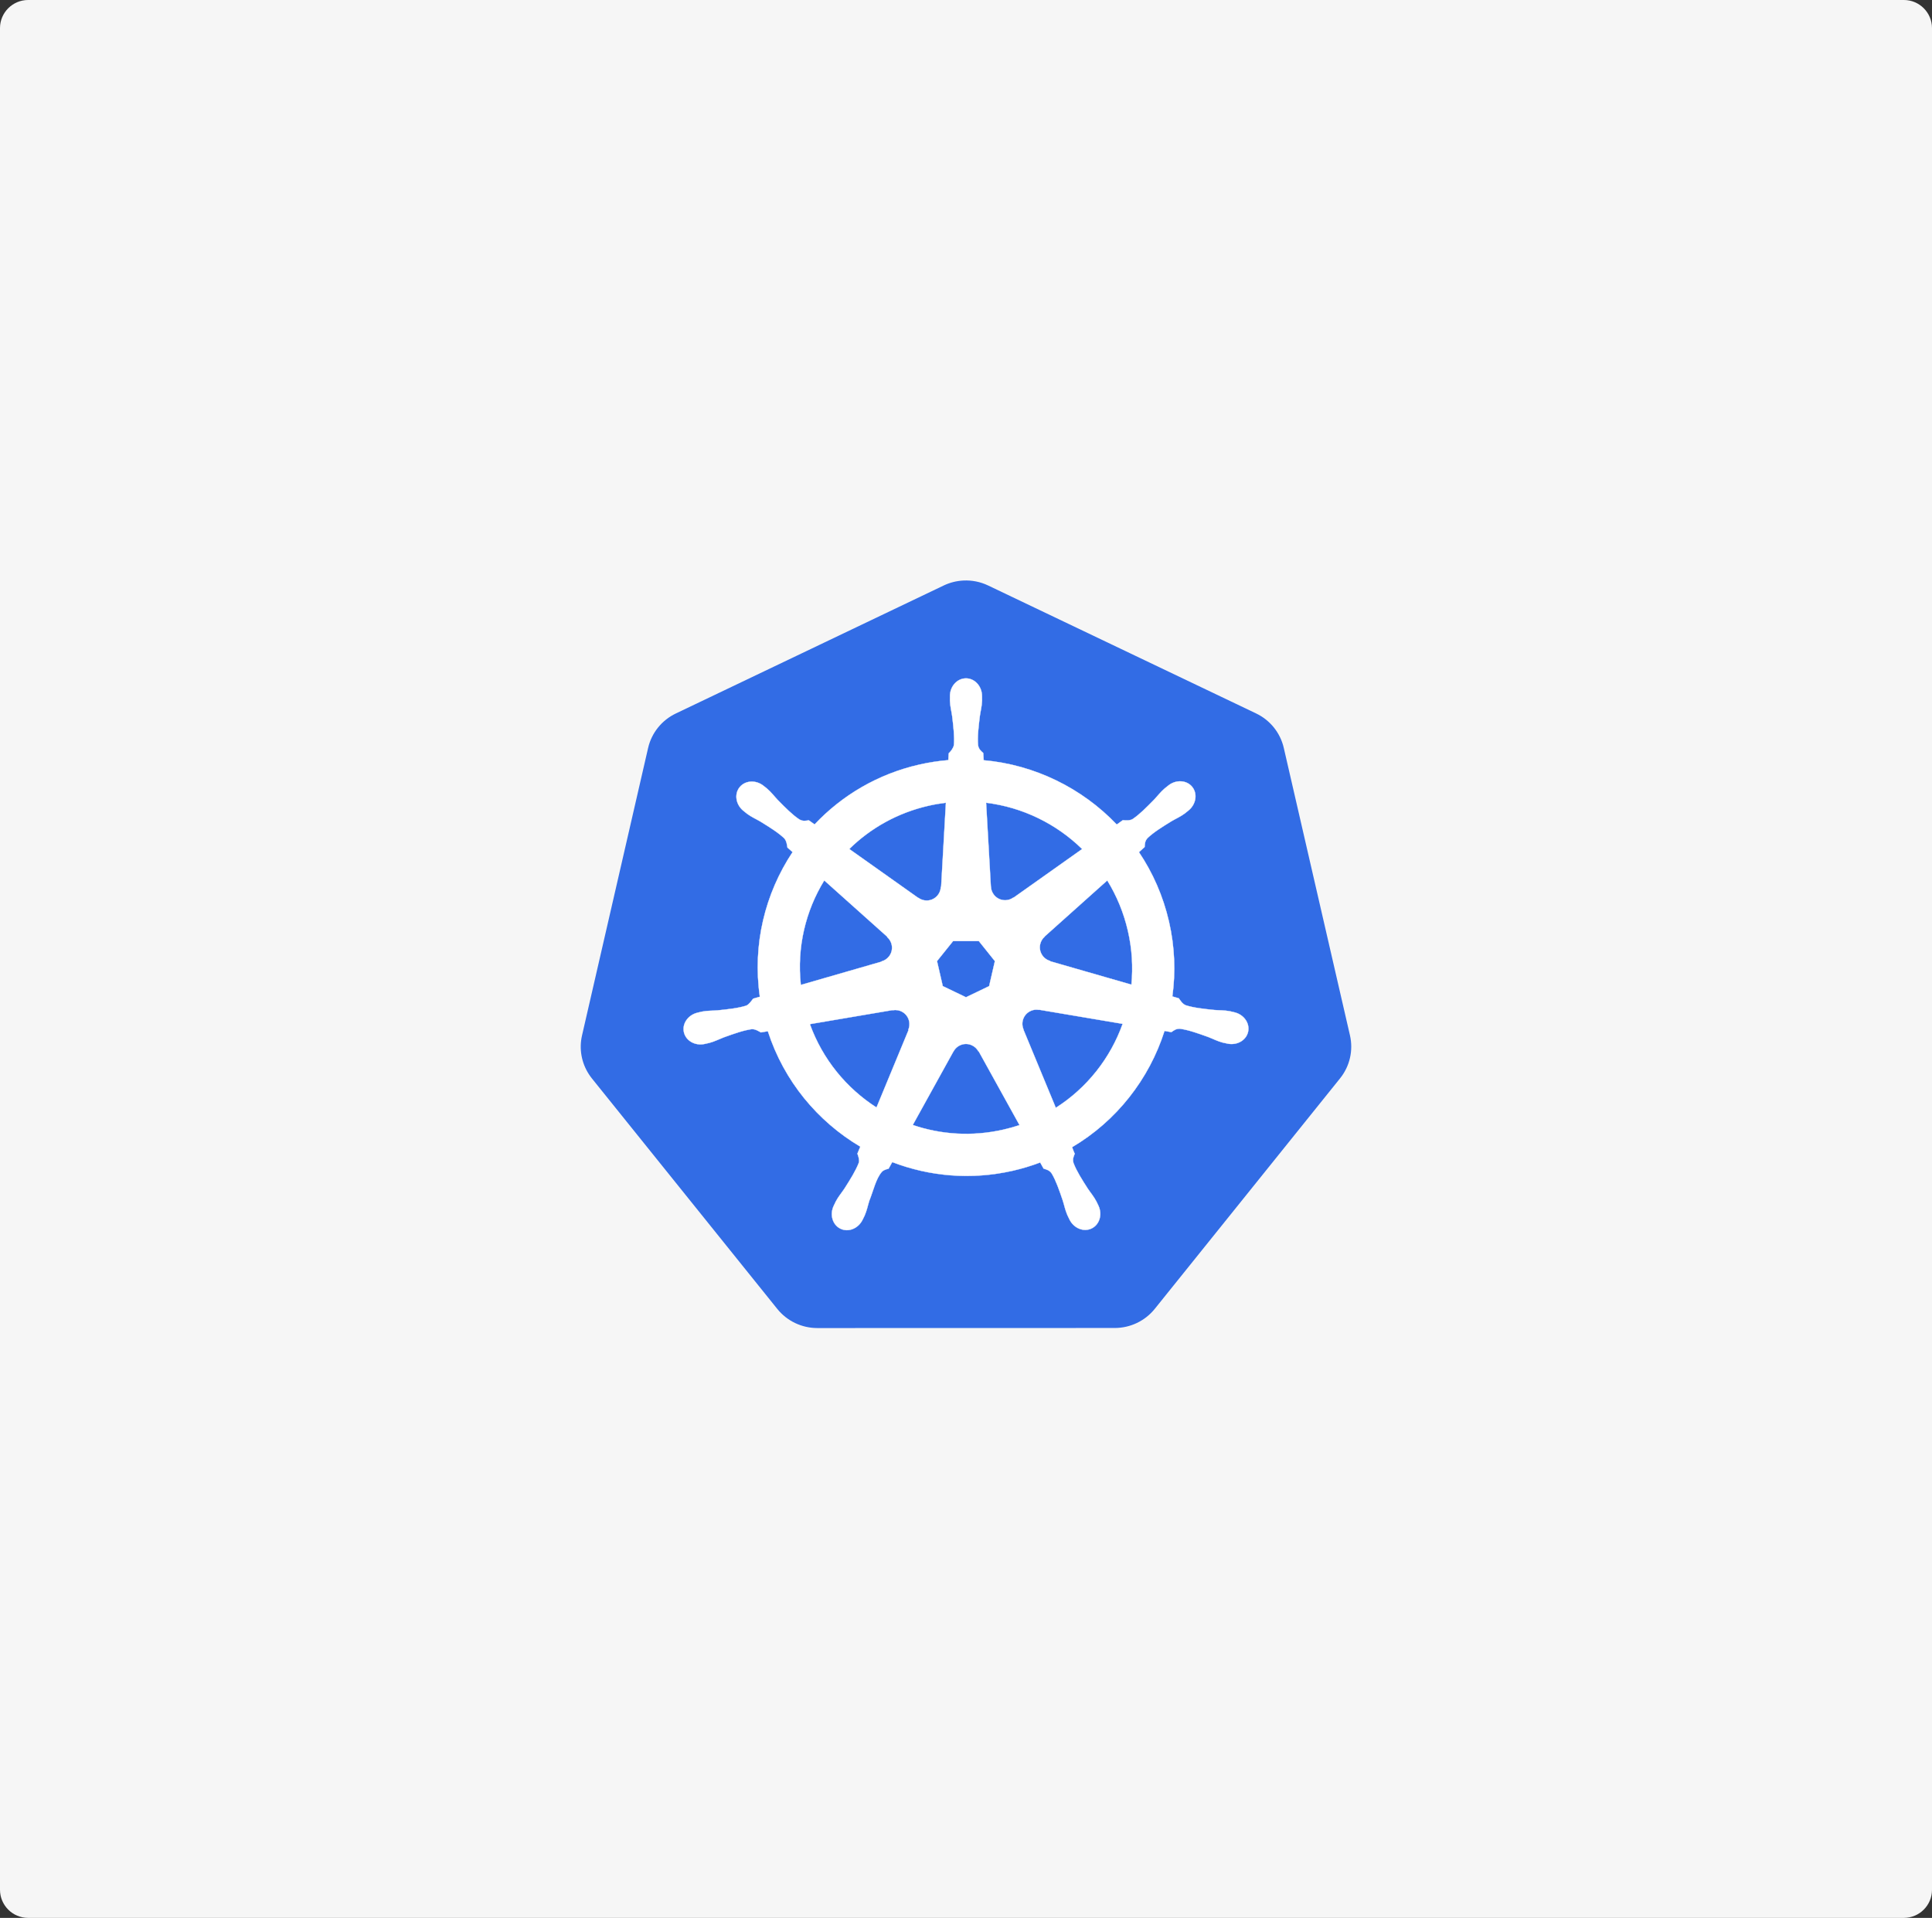
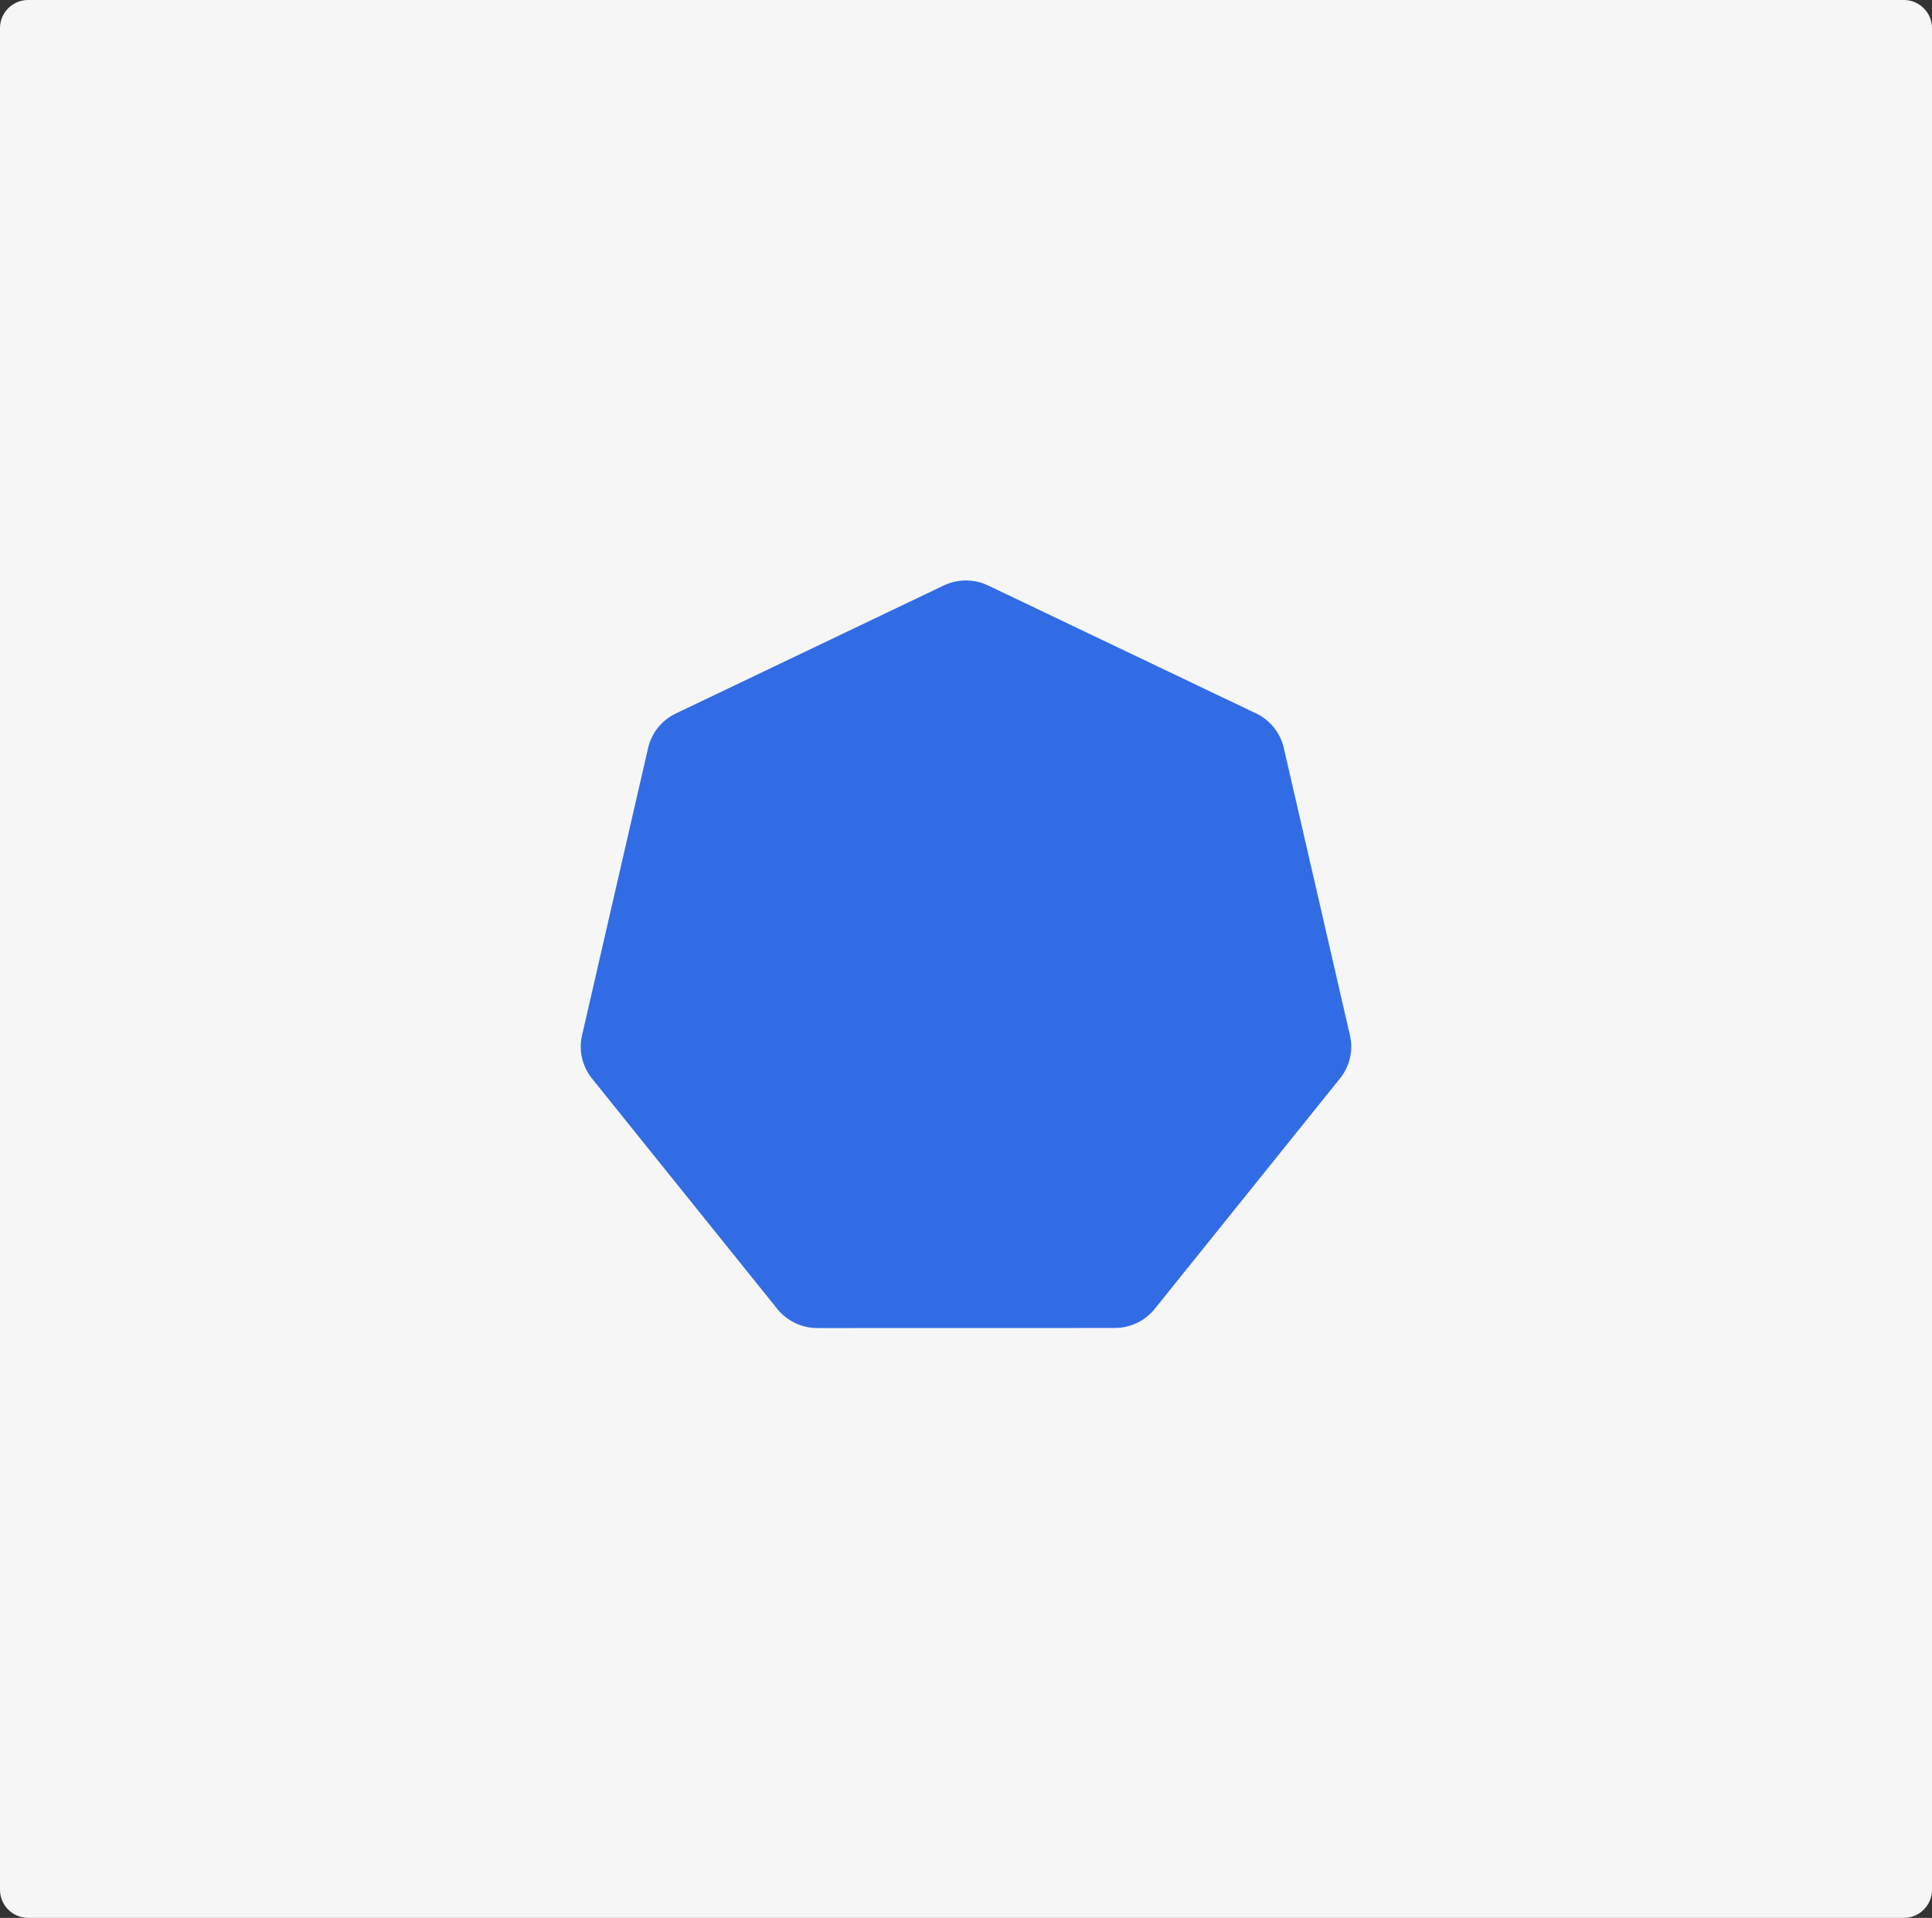
<svg xmlns="http://www.w3.org/2000/svg" id="uuid-4557c2bb-7fa9-475a-bb75-14b842e6865b" viewBox="0 0 413 410">
  <rect x="0" y="0" width="413" height="410" fill="#333333" stroke="none" />
  <path d="M6,0h401c3.3,0,6,2.7,6,6v398c0,3.3-2.7,6-6,6H6c-3.3,0-6-2.7-6-6V6C0,2.7,2.7,0,6,0Z" fill="#f6f6f6" stroke-width="0" />
  <g id="uuid-dc7da4ad-ae39-4e4a-ba11-fdcdebdef8cb">
    <g id="uuid-c4fcc747-bd90-42d5-89b0-f182107da536">
      <path id="uuid-ab10510f-c4a7-457e-b4c6-883f9c29f2f7" d="M205.929,124.105c-1.456.073-2.883.434-4.196,1.062l-57.262,27.36c-3.002,1.434-5.183,4.145-5.925,7.367l-14.127,61.458c-.659,2.861-.123,5.864,1.487,8.327.193.298.401.586.622.864l39.634,49.279c2.078,2.583,5.229,4.087,8.561,4.086l63.56-.015c3.331.002,6.481-1.499,8.561-4.079l39.62-49.287c2.079-2.584,2.858-5.967,2.116-9.191l-14.149-61.458c-.742-3.222-2.922-5.934-5.925-7.367l-57.269-27.346c-1.652-.789-3.478-1.155-5.309-1.062Z" fill="#326ce5" stroke-width="0" />
-       <path id="uuid-c8779af3-0941-40cc-b2f9-0c78937504cf" d="M206.496,145.02c-1.893 0-3.428,1.705-3.427,3.808,0,.032.007.063.007.095-.003.286-.017.63-.007.879.045,1.213.31,2.141.469,3.259.288,2.392.53,4.375.381,6.218-.145.695-.657,1.331-1.113,1.772l-.081,1.45c-2.057.17-4.127.482-6.196.952-8.899,2.021-16.562,6.605-22.395,12.794-.379-.258-1.041-.733-1.238-.879-.612.083-1.23.271-2.036-.198-1.534-1.032-2.931-2.458-4.621-4.174-.775-.821-1.335-1.603-2.256-2.395-.209-.18-.528-.423-.762-.608-.719-.574-1.568-.873-2.387-.901-1.054-.036-2.068.376-2.732,1.208-1.18,1.48-.802,3.742.842,5.053.017.013.034.024.051.037.226.183.503.418.71.571.977.721,1.869,1.09,2.841,1.662,2.05,1.266,3.749,2.316,5.097,3.581.526.561.618,1.55.688,1.977l1.099.981c-5.881,8.85-8.602,19.781-6.994,30.92l-1.435.417c-.378.489-.913,1.257-1.472,1.487-1.764.555-3.748.759-6.144,1.011-1.125.094-2.096.038-3.288.264-.262.05-.628.145-.915.212-.01.002-.019.005-.029.007-.016.004-.036.011-.051.015-2.02.488-3.318,2.345-2.9,4.174.418,1.83,2.391,2.943,4.423,2.505.015-.003.036-.004.051-.007.023-.005.043-.016.066-.022.283-.062.638-.131.886-.198,1.173-.314,2.022-.775,3.076-1.179,2.268-.813,4.146-1.493,5.976-1.758.764-.06,1.569.472,1.97.696l1.494-.256c3.438,10.659,10.643,19.274,19.766,24.68l-.622,1.494c.224.58.472,1.365.305,1.938-.665,1.725-1.805,3.546-3.102,5.576-.628.938-1.271,1.666-1.838,2.739-.136.257-.308.651-.439.923-.881,1.885-.235,4.055,1.457,4.87,1.703.82,3.816-.045,4.731-1.933.001-.003.006-.005.007-.007.001-.002-.001-.005,0-.007.13-.268.315-.62.425-.871.486-1.112.647-2.066.989-3.142.907-2.278,1.405-4.668,2.653-6.157.342-.408.899-.565,1.477-.719l.776-1.406c7.953,3.053,16.856,3.872,25.749,1.853,2.029-.461,3.987-1.057,5.881-1.772.218.387.624,1.131.732,1.318.587.191,1.228.29,1.75,1.062.934,1.596,1.573,3.483,2.351,5.764.342,1.076.51,2.029.996,3.142.111.254.294.61.425.879.913,1.895,3.033,2.762,4.738,1.941,1.692-.815,2.339-2.986,1.457-4.87-.131-.271-.311-.666-.447-.923-.567-1.073-1.21-1.794-1.838-2.732-1.298-2.03-2.374-3.716-3.039-5.441-.278-.89.047-1.443.264-2.021-.13-.149-.407-.989-.571-1.384,9.481-5.598,16.474-14.535,19.759-24.856.443.07,1.214.206,1.465.256.515-.34.989-.784,1.919-.71,1.83.265,3.708.944,5.976,1.758,1.054.404,1.903.873,3.076,1.186.248.066.603.128.886.19.023.006.043.017.066.022.015.003.037.004.051.007,2.032.438,4.006-.675,4.423-2.505.417-1.83-.88-3.687-2.9-4.174-.294-.067-.711-.18-.996-.234-1.193-.226-2.163-.17-3.288-.264-2.396-.251-4.381-.455-6.144-1.011-.719-.279-1.231-1.135-1.479-1.487l-1.384-.403c.718-5.192.524-10.595-.718-16.002-1.253-5.457-3.468-10.448-6.423-14.845.355-.323,1.026-.917,1.216-1.091.056-.615.008-1.26.644-1.941,1.348-1.266,3.047-2.315,5.097-3.581.973-.572,1.872-.941,2.849-1.662.221-.163.522-.421.754-.608,1.644-1.312,2.023-3.573.842-5.053s-3.468-1.619-5.112-.308c-.234.185-.552.427-.762.608-.92.792-1.488,1.574-2.263,2.395-1.69,1.717-3.087,3.149-4.621,4.182-.665.387-1.638.253-2.08.227l-1.304.93c-7.433-7.795-17.554-12.778-28.452-13.746-.03-.457-.07-1.282-.081-1.531-.446-.427-.985-.791-1.12-1.714-.149-1.843.1-3.826.388-6.218.159-1.118.424-2.046.469-3.259.01-.276-.006-.676-.007-.974-0-2.103-1.535-3.808-3.427-3.808h0ZM202.205,171.604l-1.018,17.979-.073.037c-.068,1.608-1.392,2.893-3.017,2.893-.666,0-1.28-.214-1.78-.579l-.029.015-14.742-10.451c4.531-4.455,10.326-7.748,17.005-9.264,1.22-.277,2.44-.483,3.654-.63ZM210.795,171.604c7.798.959,15.009,4.49,20.535,9.901l-14.647,10.385-.051-.022c-1.3.95-3.132.714-4.145-.557-.415-.52-.633-1.132-.659-1.75l-.015-.007-1.018-17.95ZM176.199,188.213l13.46,12.04-.015.073c1.215,1.056,1.394,2.889.381,4.16-.415.521-.971.87-1.567,1.033l-.015.059-17.254,4.98c-.878-8.03,1.014-15.836,5.009-22.344ZM236.698,188.221c2,3.242,3.514,6.862,4.416,10.787.891,3.878,1.114,7.749.747,11.49l-17.342-4.995-.015-.073c-1.553-.424-2.507-2.004-2.146-3.588.148-.649.493-1.198.959-1.604l-.007-.037,13.387-11.981h0ZM203.735,201.183h5.515l3.427,4.284-1.23,5.346-4.951,2.38-4.965-2.387-1.23-5.346,3.435-4.277ZM221.414,215.845c.234-.012.468.009.696.051l.029-.037,17.847,3.017c-2.612,7.338-7.61,13.695-14.288,17.95l-6.928-16.734.022-.029c-.636-1.479 0-3.213,1.465-3.918.375-.181.767-.281,1.157-.3h0ZM191.439,215.918c1.362.019,2.584.964,2.9,2.351.148.649.076,1.292-.168,1.86l.051.066-6.855,16.566c-6.409-4.113-11.513-10.27-14.244-17.825l17.693-3.003.029.037c.198-.036.399-.054.593-.051h0ZM206.387,223.175c.474-.017.956.08,1.413.3.6.289,1.063.744,1.355,1.289h.066l8.722,15.76c-1.132.379-2.296.704-3.486.974-6.671,1.515-13.32,1.056-19.341-.996l8.7-15.731h.015c.522-.976,1.512-1.558,2.556-1.597Z" fill="#fff" stroke="#fff" stroke-width=".059" />
    </g>
  </g>
</svg>